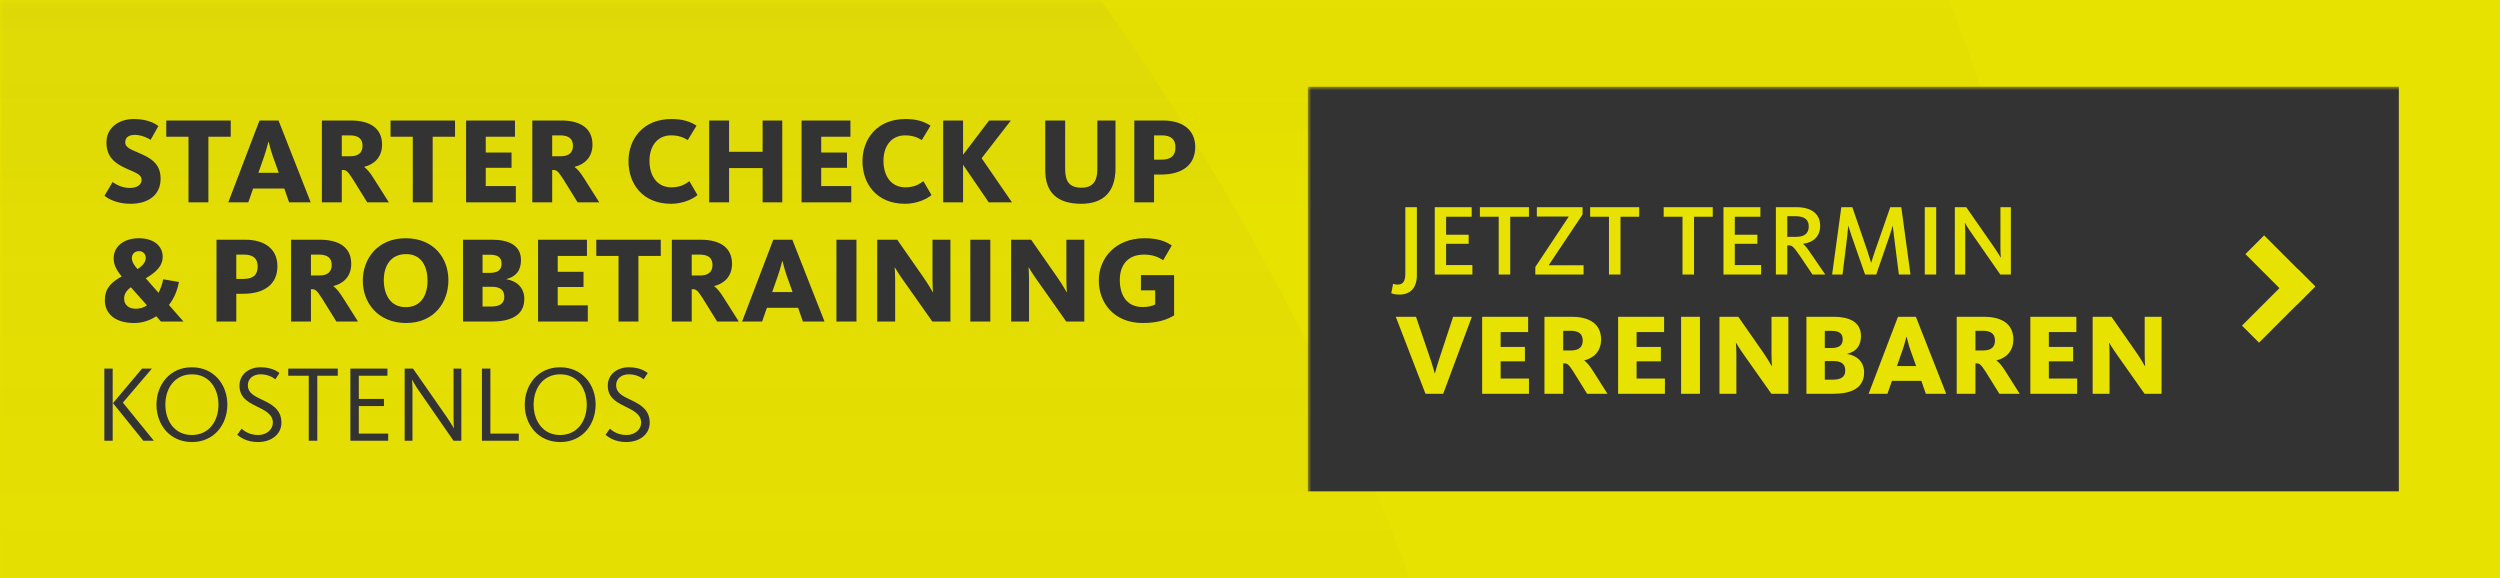
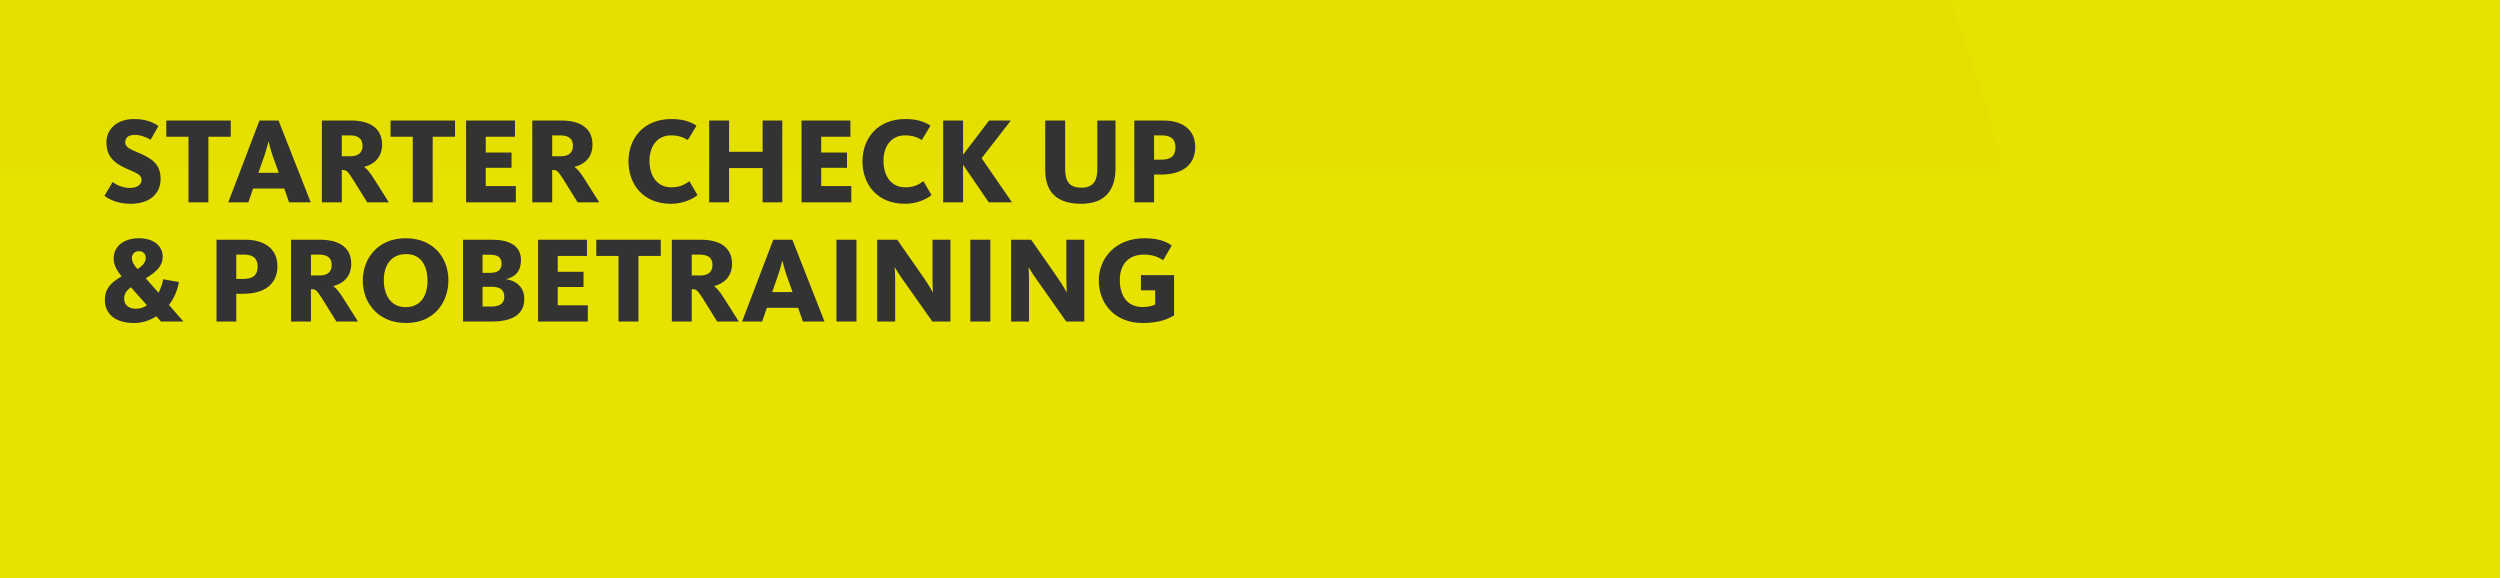
<svg xmlns="http://www.w3.org/2000/svg" xmlns:xlink="http://www.w3.org/1999/xlink" width="346px" height="80px" viewBox="0 0 346 80" version="1.1">
  <rect x="0" y="0" width="346" height="80" fill="#808080" stroke="none" />
  <title>Banner-NEU quer</title>
  <desc>Created with Sketch.</desc>
  <defs>
    <polygon id="path-1" points="0 0 346 0 346 80 0 80" />
    <linearGradient x1="50%" y1="0%" x2="50%" y2="39.78%" id="linearGradient-3">
      <stop stop-color="#FFFFFF" offset="0%" />
      <stop stop-color="#040404" stop-opacity="0" offset="100%" />
    </linearGradient>
    <linearGradient x1="50%" y1="0%" x2="50%" y2="39.78%" id="linearGradient-4">
      <stop stop-color="#FFFFFF" offset="0%" />
      <stop stop-color="#040404" stop-opacity="0" offset="100%" />
    </linearGradient>
  </defs>
  <g id="Startseite" stroke="none" stroke-width="1" fill="none" fill-rule="evenodd">
    <g id="Studios_v3" transform="translate(-1509, -275)">
      <g id="Banner-NEU-quer" transform="translate(1509, 275)">
        <mask id="mask-2" fill="white">
          <use xlink:href="#path-1" />
        </mask>
        <use id="Rectangle-7-Copy" fill="#E8E200" xlink:href="#path-1" />
-         <ellipse id="Oval-3-Copy-3" fill-opacity="0.1" fill="url(#linearGradient-3)" mask="url(#mask-2)" cx="-103.5" cy="206" rx="321.5" ry="340" />
        <ellipse id="Oval-3-Copy-4" fill-opacity="0.1" fill="url(#linearGradient-4)" mask="url(#mask-2)" cx="131.5" cy="63" rx="150.5" ry="159" />
-         <rect id="Rectangle-14" fill="#333333" mask="url(#mask-2)" x="181" y="12" width="151" height="56" />
        <g id="arrow_right_yellow" mask="url(#mask-2)">
          <g transform="translate(303, 29)" id="arrow_right">
            <g transform="translate(10, 11) rotate(-315) translate(-10, -11) translate(5, 5.5)">
              <rect id="Rectangle-3" fill="#E8E200" x="0" y="0" width="10" height="3.667" />
              <polygon id="Rectangle-3-Copy" fill="#E8E200" transform="translate(8.333, 5.5) rotate(-270) translate(-8.333, -5.5) " points="2.833 3.833 13.833 3.833 13.833 7.167 2.833 7.167" />
            </g>
          </g>
        </g>
-         <path d="M193.672,40.772 C193.126,40.772 192.762,40.674 192.552,40.576 L192.804,39.274 C192.902,39.316 193.154,39.386 193.406,39.386 C194.176,39.386 194.498,38.938 194.498,37.874 L194.498,28.676 L196.094,28.676 L196.094,38.098 C196.094,39.82 195.212,40.772 193.672,40.772 Z M198.572,38 L198.572,28.676 L203.682,28.676 L203.682,29.992 L200.14,29.992 L200.14,32.484 L203.262,32.484 L203.262,33.744 L200.14,33.744 L200.14,36.684 L203.78,36.684 L203.78,38 L198.572,38 Z M207.42,38 L207.42,29.992 L204.816,29.992 L204.816,28.676 L211.606,28.676 L211.606,29.992 L209.016,29.992 L209.016,38 L207.42,38 Z M212.488,38 L212.488,36.95 L217.122,29.964 L212.698,29.964 L212.698,28.676 L219.026,28.676 L219.026,29.684 L214.336,36.712 L219.166,36.712 L219.166,38 L212.488,38 Z M222.68,38 L222.68,29.992 L220.076,29.992 L220.076,28.676 L226.866,28.676 L226.866,29.992 L224.276,29.992 L224.276,38 L222.68,38 Z M232.858,38 L232.858,29.992 L230.254,29.992 L230.254,28.676 L237.044,28.676 L237.044,29.992 L234.454,29.992 L234.454,38 L232.858,38 Z M238.528,38 L238.528,28.676 L243.638,28.676 L243.638,29.992 L240.096,29.992 L240.096,32.484 L243.218,32.484 L243.218,33.744 L240.096,33.744 L240.096,36.684 L243.736,36.684 L243.736,38 L238.528,38 Z M245.78,38 L245.78,28.676 L248.636,28.676 C250.708,28.676 251.912,29.6 251.912,31.266 C251.912,32.806 250.834,33.59 249.546,33.744 L249.546,33.772 C249.77,33.926 250.064,34.248 250.582,35.032 L252.626,38 L250.848,38 L249.07,35.354 C248.174,34.066 248.02,33.954 247.488,33.954 L247.362,33.954 L247.362,38 L245.78,38 Z M247.362,32.778 L248.58,32.778 C249.784,32.778 250.33,32.26 250.33,31.336 C250.33,30.412 249.756,29.922 248.496,29.922 L247.362,29.922 L247.362,32.778 Z M253.564,38 L254.838,28.676 L256.364,28.676 L258.436,34.696 C258.674,35.41 258.842,35.97 258.954,36.348 L258.982,36.348 C259.094,35.984 259.262,35.41 259.514,34.696 L261.614,28.676 L263.14,28.676 L264.414,38 L262.804,38 L262.118,32.61 C262.034,31.938 261.978,31.504 261.964,31.28 L261.936,31.28 C261.866,31.532 261.74,31.98 261.53,32.596 L259.668,38 L258.128,38 L256.238,32.596 C256.042,31.994 255.902,31.532 255.818,31.28 L255.79,31.28 C255.776,31.546 255.734,32.008 255.664,32.638 L255.006,38 L253.564,38 Z M266.388,38 L266.388,28.676 L267.97,28.676 L267.97,38 L266.388,38 Z M270.546,38 L270.546,28.676 L272.128,28.676 L275.95,34.164 C276.454,34.892 276.762,35.438 276.888,35.648 L276.916,35.648 C276.902,35.494 276.86,34.976 276.86,34.276 L276.86,28.676 L278.302,28.676 L278.302,38 L276.846,38 L272.786,32.162 C272.38,31.602 272.1,31.084 271.96,30.86 L271.932,30.86 C271.946,31 271.988,31.476 271.988,31.994 L271.988,38 L270.546,38 Z M197.288,54.5 L193.176,43.844 L195.976,43.844 L198.04,49.908 C198.312,50.724 198.52,51.524 198.568,51.668 L198.6,51.668 C198.632,51.524 198.856,50.708 199.112,49.908 L201.112,43.844 L203.704,43.844 L199.736,54.5 L197.288,54.5 Z M205.128,54.5 L205.128,43.844 L211.496,43.844 L211.496,45.956 L207.688,45.956 L207.688,48.02 L211.048,48.02 L211.048,50.004 L207.688,50.004 L207.688,52.388 L211.608,52.388 L211.608,54.5 L205.128,54.5 Z M213.752,54.5 L213.752,43.844 L217.528,43.844 C220.12,43.844 221.592,44.932 221.592,46.98 C221.592,48.724 220.456,49.588 219.272,49.876 L219.272,49.908 C219.592,50.132 220.008,50.58 220.568,51.492 L222.472,54.5 L219.656,54.5 L217.768,51.46 C217.08,50.388 216.904,50.292 216.472,50.292 L216.344,50.292 L216.344,54.5 L213.752,54.5 Z M216.344,48.5 L217.464,48.5 C218.536,48.5 219.048,48.004 219.048,47.14 C219.048,46.244 218.536,45.78 217.368,45.78 L216.344,45.78 L216.344,48.5 Z M223.944,54.5 L223.944,43.844 L230.312,43.844 L230.312,45.956 L226.504,45.956 L226.504,48.02 L229.864,48.02 L229.864,50.004 L226.504,50.004 L226.504,52.388 L230.424,52.388 L230.424,54.5 L223.944,54.5 Z M232.664,54.5 L232.664,43.844 L235.272,43.844 L235.272,54.5 L232.664,54.5 Z M237.976,54.5 L237.976,43.844 L240.584,43.844 L244.04,48.804 C244.728,49.796 245.128,50.548 245.208,50.676 L245.24,50.676 C245.224,50.564 245.176,49.764 245.176,48.932 L245.176,43.844 L247.512,43.844 L247.512,54.5 L245.16,54.5 L241.368,49.124 C240.712,48.212 240.392,47.62 240.28,47.46 L240.248,47.46 C240.264,47.572 240.312,48.228 240.312,48.948 L240.312,54.5 L237.976,54.5 Z M250.008,54.5 L250.008,43.844 L253.816,43.844 C255.784,43.844 257.56,44.468 257.56,46.5 C257.56,47.924 256.824,48.676 255.672,48.964 L255.672,48.996 C256.92,49.188 257.992,50.02 257.992,51.556 C257.992,53.716 256.2,54.5 253.768,54.5 L250.008,54.5 Z M252.552,52.548 L253.64,52.548 C254.744,52.548 255.384,52.196 255.384,51.284 C255.384,50.388 254.856,49.972 253.736,49.972 L252.552,49.972 L252.552,52.548 Z M252.552,48.164 L253.464,48.164 C254.552,48.164 255.032,47.78 255.032,46.948 C255.032,46.148 254.52,45.796 253.528,45.796 L252.552,45.796 L252.552,48.164 Z M262.536,50.66 L265.192,50.66 L264.408,48.468 C264.088,47.556 263.928,46.788 263.88,46.612 L263.848,46.612 C263.784,46.804 263.608,47.588 263.304,48.468 L262.536,50.66 Z M258.616,54.5 L262.68,43.844 L265.16,43.844 L269.352,54.5 L266.536,54.5 L265.912,52.708 L261.848,52.708 L261.224,54.5 L258.616,54.5 Z M270.808,54.5 L270.808,43.844 L274.584,43.844 C277.176,43.844 278.648,44.932 278.648,46.98 C278.648,48.724 277.512,49.588 276.328,49.876 L276.328,49.908 C276.648,50.132 277.064,50.58 277.624,51.492 L279.528,54.5 L276.712,54.5 L274.824,51.46 C274.136,50.388 273.96,50.292 273.528,50.292 L273.4,50.292 L273.4,54.5 L270.808,54.5 Z M273.4,48.5 L274.52,48.5 C275.592,48.5 276.104,48.004 276.104,47.14 C276.104,46.244 275.592,45.78 274.424,45.78 L273.4,45.78 L273.4,48.5 Z M281,54.5 L281,43.844 L287.368,43.844 L287.368,45.956 L283.56,45.956 L283.56,48.02 L286.92,48.02 L286.92,50.004 L283.56,50.004 L283.56,52.388 L287.48,52.388 L287.48,54.5 L281,54.5 Z M289.624,54.5 L289.624,43.844 L292.232,43.844 L295.688,48.804 C296.376,49.796 296.776,50.548 296.856,50.676 L296.888,50.676 C296.872,50.564 296.824,49.764 296.824,48.932 L296.824,43.844 L299.16,43.844 L299.16,54.5 L296.808,54.5 L293.016,49.124 C292.36,48.212 292.04,47.62 291.928,47.46 L291.896,47.46 C291.912,47.572 291.96,48.228 291.96,48.948 L291.96,54.5 L289.624,54.5 Z" id="Jetzt-Termin-vereinb" fill="#E8E200" mask="url(#mask-2)" />
+         <path d="M193.672,40.772 C193.126,40.772 192.762,40.674 192.552,40.576 L192.804,39.274 C192.902,39.316 193.154,39.386 193.406,39.386 C194.176,39.386 194.498,38.938 194.498,37.874 L194.498,28.676 L196.094,28.676 L196.094,38.098 C196.094,39.82 195.212,40.772 193.672,40.772 Z M198.572,38 L198.572,28.676 L203.682,28.676 L203.682,29.992 L200.14,29.992 L200.14,32.484 L203.262,32.484 L203.262,33.744 L200.14,33.744 L200.14,36.684 L203.78,36.684 L203.78,38 L198.572,38 Z M207.42,38 L207.42,29.992 L204.816,29.992 L204.816,28.676 L211.606,28.676 L211.606,29.992 L209.016,29.992 L209.016,38 L207.42,38 Z M212.488,38 L212.488,36.95 L217.122,29.964 L212.698,29.964 L212.698,28.676 L219.026,28.676 L219.026,29.684 L214.336,36.712 L219.166,36.712 L219.166,38 L212.488,38 Z M222.68,38 L222.68,29.992 L220.076,29.992 L220.076,28.676 L226.866,28.676 L226.866,29.992 L224.276,29.992 L224.276,38 L222.68,38 Z M232.858,38 L232.858,29.992 L230.254,29.992 L230.254,28.676 L237.044,28.676 L237.044,29.992 L234.454,29.992 L234.454,38 L232.858,38 Z M238.528,38 L238.528,28.676 L243.638,28.676 L243.638,29.992 L240.096,29.992 L240.096,32.484 L243.218,32.484 L243.218,33.744 L240.096,33.744 L240.096,36.684 L243.736,36.684 L243.736,38 L238.528,38 Z M245.78,38 L245.78,28.676 L248.636,28.676 C250.708,28.676 251.912,29.6 251.912,31.266 C251.912,32.806 250.834,33.59 249.546,33.744 L249.546,33.772 C249.77,33.926 250.064,34.248 250.582,35.032 L252.626,38 L250.848,38 L249.07,35.354 C248.174,34.066 248.02,33.954 247.488,33.954 L247.362,33.954 L247.362,38 L245.78,38 Z M247.362,32.778 L248.58,32.778 C249.784,32.778 250.33,32.26 250.33,31.336 C250.33,30.412 249.756,29.922 248.496,29.922 L247.362,29.922 L247.362,32.778 Z M253.564,38 L254.838,28.676 L256.364,28.676 L258.436,34.696 C258.674,35.41 258.842,35.97 258.954,36.348 L258.982,36.348 C259.094,35.984 259.262,35.41 259.514,34.696 L261.614,28.676 L263.14,28.676 L264.414,38 L262.804,38 L262.118,32.61 C262.034,31.938 261.978,31.504 261.964,31.28 L261.936,31.28 C261.866,31.532 261.74,31.98 261.53,32.596 L259.668,38 L258.128,38 L256.238,32.596 C256.042,31.994 255.902,31.532 255.818,31.28 L255.79,31.28 C255.776,31.546 255.734,32.008 255.664,32.638 L255.006,38 L253.564,38 Z M266.388,38 L266.388,28.676 L267.97,28.676 L267.97,38 L266.388,38 Z M270.546,38 L270.546,28.676 L272.128,28.676 L275.95,34.164 C276.454,34.892 276.762,35.438 276.888,35.648 L276.916,35.648 C276.902,35.494 276.86,34.976 276.86,34.276 L276.86,28.676 L278.302,28.676 L278.302,38 L276.846,38 L272.786,32.162 C272.38,31.602 272.1,31.084 271.96,30.86 L271.932,30.86 C271.946,31 271.988,31.476 271.988,31.994 L271.988,38 L270.546,38 Z M197.288,54.5 L193.176,43.844 L195.976,43.844 L198.04,49.908 C198.312,50.724 198.52,51.524 198.568,51.668 L198.6,51.668 C198.632,51.524 198.856,50.708 199.112,49.908 L201.112,43.844 L203.704,43.844 L199.736,54.5 Z M205.128,54.5 L205.128,43.844 L211.496,43.844 L211.496,45.956 L207.688,45.956 L207.688,48.02 L211.048,48.02 L211.048,50.004 L207.688,50.004 L207.688,52.388 L211.608,52.388 L211.608,54.5 L205.128,54.5 Z M213.752,54.5 L213.752,43.844 L217.528,43.844 C220.12,43.844 221.592,44.932 221.592,46.98 C221.592,48.724 220.456,49.588 219.272,49.876 L219.272,49.908 C219.592,50.132 220.008,50.58 220.568,51.492 L222.472,54.5 L219.656,54.5 L217.768,51.46 C217.08,50.388 216.904,50.292 216.472,50.292 L216.344,50.292 L216.344,54.5 L213.752,54.5 Z M216.344,48.5 L217.464,48.5 C218.536,48.5 219.048,48.004 219.048,47.14 C219.048,46.244 218.536,45.78 217.368,45.78 L216.344,45.78 L216.344,48.5 Z M223.944,54.5 L223.944,43.844 L230.312,43.844 L230.312,45.956 L226.504,45.956 L226.504,48.02 L229.864,48.02 L229.864,50.004 L226.504,50.004 L226.504,52.388 L230.424,52.388 L230.424,54.5 L223.944,54.5 Z M232.664,54.5 L232.664,43.844 L235.272,43.844 L235.272,54.5 L232.664,54.5 Z M237.976,54.5 L237.976,43.844 L240.584,43.844 L244.04,48.804 C244.728,49.796 245.128,50.548 245.208,50.676 L245.24,50.676 C245.224,50.564 245.176,49.764 245.176,48.932 L245.176,43.844 L247.512,43.844 L247.512,54.5 L245.16,54.5 L241.368,49.124 C240.712,48.212 240.392,47.62 240.28,47.46 L240.248,47.46 C240.264,47.572 240.312,48.228 240.312,48.948 L240.312,54.5 L237.976,54.5 Z M250.008,54.5 L250.008,43.844 L253.816,43.844 C255.784,43.844 257.56,44.468 257.56,46.5 C257.56,47.924 256.824,48.676 255.672,48.964 L255.672,48.996 C256.92,49.188 257.992,50.02 257.992,51.556 C257.992,53.716 256.2,54.5 253.768,54.5 L250.008,54.5 Z M252.552,52.548 L253.64,52.548 C254.744,52.548 255.384,52.196 255.384,51.284 C255.384,50.388 254.856,49.972 253.736,49.972 L252.552,49.972 L252.552,52.548 Z M252.552,48.164 L253.464,48.164 C254.552,48.164 255.032,47.78 255.032,46.948 C255.032,46.148 254.52,45.796 253.528,45.796 L252.552,45.796 L252.552,48.164 Z M262.536,50.66 L265.192,50.66 L264.408,48.468 C264.088,47.556 263.928,46.788 263.88,46.612 L263.848,46.612 C263.784,46.804 263.608,47.588 263.304,48.468 L262.536,50.66 Z M258.616,54.5 L262.68,43.844 L265.16,43.844 L269.352,54.5 L266.536,54.5 L265.912,52.708 L261.848,52.708 L261.224,54.5 L258.616,54.5 Z M270.808,54.5 L270.808,43.844 L274.584,43.844 C277.176,43.844 278.648,44.932 278.648,46.98 C278.648,48.724 277.512,49.588 276.328,49.876 L276.328,49.908 C276.648,50.132 277.064,50.58 277.624,51.492 L279.528,54.5 L276.712,54.5 L274.824,51.46 C274.136,50.388 273.96,50.292 273.528,50.292 L273.4,50.292 L273.4,54.5 L270.808,54.5 Z M273.4,48.5 L274.52,48.5 C275.592,48.5 276.104,48.004 276.104,47.14 C276.104,46.244 275.592,45.78 274.424,45.78 L273.4,45.78 L273.4,48.5 Z M281,54.5 L281,43.844 L287.368,43.844 L287.368,45.956 L283.56,45.956 L283.56,48.02 L286.92,48.02 L286.92,50.004 L283.56,50.004 L283.56,52.388 L287.48,52.388 L287.48,54.5 L281,54.5 Z M289.624,54.5 L289.624,43.844 L292.232,43.844 L295.688,48.804 C296.376,49.796 296.776,50.548 296.856,50.676 L296.888,50.676 C296.872,50.564 296.824,49.764 296.824,48.932 L296.824,43.844 L299.16,43.844 L299.16,54.5 L296.808,54.5 L293.016,49.124 C292.36,48.212 292.04,47.62 291.928,47.46 L291.896,47.46 C291.912,47.572 291.96,48.228 291.96,48.948 L291.96,54.5 L289.624,54.5 Z" id="Jetzt-Termin-vereinb" fill="#E8E200" mask="url(#mask-2)" />
        <path d="M18.046,28.204 C20.664,28.204 22.228,26.878 22.228,24.736 C22.228,22.679 20.919,21.914 19.423,21.251 C18.216,20.707 17.332,20.486 17.332,19.687 C17.332,19.007 17.825,18.667 18.692,18.667 C19.576,18.667 20.46,19.109 20.851,19.347 L21.922,17.443 C21.412,17.069 20.409,16.474 18.505,16.474 C16.38,16.474 14.731,17.732 14.731,19.704 C14.731,21.48 15.621,22.381 16.922,23.052 L17.094,23.138 C18.42,23.818 19.593,24.005 19.593,24.889 C19.593,25.535 19.032,26.011 17.961,26.011 C16.72,26.011 15.836,25.365 15.581,25.195 L14.459,27.099 C14.969,27.507 16.176,28.204 18.046,28.204 Z M28.841,28 L28.841,18.922 L31.935,18.922 L31.935,16.678 L23.01,16.678 L23.01,18.922 L26.087,18.922 L26.087,28 L28.841,28 Z M34.366,28 L35.029,26.096 L39.347,26.096 L40.01,28 L43.002,28 L38.548,16.678 L35.913,16.678 L31.595,28 L34.366,28 Z M38.582,23.92 L35.76,23.92 L36.576,21.591 C36.899,20.656 37.086,19.823 37.154,19.619 L37.188,19.619 C37.239,19.806 37.409,20.622 37.749,21.591 L38.582,23.92 Z M47.303,28 L47.303,23.529 L47.439,23.529 C47.898,23.529 48.085,23.631 48.816,24.77 L50.822,28 L53.814,28 L51.791,24.804 C51.196,23.835 50.754,23.359 50.414,23.121 L50.414,23.087 C51.672,22.781 52.879,21.863 52.879,20.01 C52.879,17.834 51.315,16.678 48.561,16.678 L44.549,16.678 L44.549,28 L47.303,28 Z M48.493,21.625 L47.303,21.625 L47.303,18.735 L48.391,18.735 C49.632,18.735 50.176,19.228 50.176,20.18 C50.176,21.098 49.632,21.625 48.493,21.625 Z M59.883,28 L59.883,18.922 L62.977,18.922 L62.977,16.678 L54.052,16.678 L54.052,18.922 L57.129,18.922 L57.129,28 L59.883,28 Z M71.392,28 L71.392,25.756 L67.227,25.756 L67.227,23.223 L70.797,23.223 L70.797,21.115 L67.227,21.115 L67.227,18.922 L71.273,18.922 L71.273,16.678 L64.507,16.678 L64.507,28 L71.392,28 Z M76.424,28 L76.424,23.529 L76.56,23.529 C77.019,23.529 77.206,23.631 77.937,24.77 L79.943,28 L82.935,28 L80.912,24.804 C80.317,23.835 79.875,23.359 79.535,23.121 L79.535,23.087 C80.793,22.781 82,21.863 82,20.01 C82,17.834 80.436,16.678 77.682,16.678 L73.67,16.678 L73.67,28 L76.424,28 Z M77.614,21.625 L76.424,21.625 L76.424,18.735 L77.512,18.735 C78.753,18.735 79.297,19.228 79.297,20.18 C79.297,21.098 78.753,21.625 77.614,21.625 Z M92.88,28.204 C94.546,28.204 95.957,27.507 96.535,26.997 L95.413,25.076 C94.852,25.484 94.155,25.926 92.931,25.926 C90.891,25.926 89.888,24.294 89.888,22.254 C89.888,20.265 90.942,18.735 92.88,18.735 C93.9,18.735 94.58,19.007 95.192,19.381 L96.399,17.392 C95.498,16.797 94.41,16.474 92.931,16.474 C88.987,16.474 86.981,19.245 86.981,22.322 C86.981,25.416 88.919,28.204 92.88,28.204 Z M100.904,28 L100.904,23.257 L105.545,23.257 L105.545,28 L108.265,28 L108.265,16.678 L105.545,16.678 L105.545,21.013 L100.904,21.013 L100.904,16.678 L98.15,16.678 L98.15,28 L100.904,28 Z M117.819,28 L117.819,25.756 L113.654,25.756 L113.654,23.223 L117.224,23.223 L117.224,21.115 L113.654,21.115 L113.654,18.922 L117.7,18.922 L117.7,16.678 L110.934,16.678 L110.934,28 L117.819,28 Z M125.265,28.204 C126.931,28.204 128.342,27.507 128.92,26.997 L127.798,25.076 C127.237,25.484 126.54,25.926 125.316,25.926 C123.276,25.926 122.273,24.294 122.273,22.254 C122.273,20.265 123.327,18.735 125.265,18.735 C126.285,18.735 126.965,19.007 127.577,19.381 L128.784,17.392 C127.883,16.797 126.795,16.474 125.316,16.474 C121.372,16.474 119.366,19.245 119.366,22.322 C119.366,25.416 121.304,28.204 125.265,28.204 Z M133.289,28 L133.289,22.798 L136.842,28 L140.055,28 L135.856,21.897 L139.902,16.678 L136.893,16.678 L133.289,21.421 L133.289,16.678 L130.535,16.678 L130.535,28 L133.289,28 Z M149.643,28.204 C152.771,28.204 154.386,26.487 154.386,23.291 L154.386,16.678 L151.87,16.678 L151.87,23.478 C151.87,25.042 151.258,25.977 149.694,25.977 C148.011,25.977 147.416,25.144 147.416,23.359 L147.416,16.678 L144.662,16.678 L144.662,23.563 C144.662,26.623 146.311,28.204 149.643,28.204 Z M159.724,28 L159.724,24.158 L160.693,24.158 C163.549,24.158 165.419,22.883 165.419,20.35 C165.419,17.834 163.498,16.678 160.982,16.678 L156.987,16.678 L156.987,28 L159.724,28 Z M160.71,22.101 L159.724,22.101 L159.724,18.735 L160.778,18.735 C162.087,18.735 162.682,19.279 162.682,20.384 C162.682,21.557 162.07,22.101 160.71,22.101 Z M18.556,44.704 C19.678,44.704 20.732,44.364 21.633,43.769 L22.279,44.5 L25.39,44.5 L23.384,42.205 C24.081,41.304 24.557,40.199 24.761,39.026 L22.585,38.652 C22.466,39.315 22.228,39.961 21.939,40.522 L20.171,38.516 C21.667,37.632 22.517,36.782 22.517,35.541 C22.517,34.079 21.327,32.974 19.219,32.974 C17.196,32.974 15.734,34.045 15.734,35.762 C15.734,36.646 16.125,37.394 16.839,38.261 C15.309,39.094 14.51,39.995 14.51,41.542 C14.51,43.361 15.87,44.704 18.556,44.704 Z M19.032,37.241 C18.556,36.714 18.25,36.221 18.25,35.711 C18.25,35.15 18.658,34.759 19.236,34.759 C19.814,34.759 20.171,35.167 20.171,35.677 C20.171,36.221 19.865,36.697 19.032,37.241 Z M18.794,42.732 C17.808,42.732 17.179,42.188 17.179,41.338 C17.179,40.692 17.502,40.199 18.114,39.757 L20.341,42.256 C19.882,42.579 19.355,42.732 18.794,42.732 Z M32.7,44.5 L32.7,40.658 L33.669,40.658 C36.525,40.658 38.395,39.383 38.395,36.85 C38.395,34.334 36.474,33.178 33.958,33.178 L29.963,33.178 L29.963,44.5 L32.7,44.5 Z M33.686,38.601 L32.7,38.601 L32.7,35.235 L33.754,35.235 C35.063,35.235 35.658,35.779 35.658,36.884 C35.658,38.057 35.046,38.601 33.686,38.601 Z M43.036,44.5 L43.036,40.029 L43.172,40.029 C43.631,40.029 43.818,40.131 44.549,41.27 L46.555,44.5 L49.547,44.5 L47.524,41.304 C46.929,40.335 46.487,39.859 46.147,39.621 L46.147,39.587 C47.405,39.281 48.612,38.363 48.612,36.51 C48.612,34.334 47.048,33.178 44.294,33.178 L40.282,33.178 L40.282,44.5 L43.036,44.5 Z M44.226,38.125 L43.036,38.125 L43.036,35.235 L44.124,35.235 C45.365,35.235 45.909,35.728 45.909,36.68 C45.909,37.598 45.365,38.125 44.226,38.125 Z M56.211,44.704 C60.104,44.704 62.059,41.831 62.059,38.771 C62.059,35.745 60.053,32.974 56.143,32.974 C52.267,32.974 50.21,35.796 50.21,38.856 C50.21,41.899 52.318,44.704 56.211,44.704 Z M56.143,42.511 C54.035,42.511 53.117,40.76 53.117,38.771 C53.117,36.816 54.052,35.167 56.211,35.167 C58.336,35.167 59.169,36.884 59.169,38.856 C59.169,40.811 58.302,42.511 56.143,42.511 Z M68.077,44.5 C70.661,44.5 72.565,43.667 72.565,41.372 C72.565,39.74 71.426,38.856 70.1,38.652 L70.1,38.618 C71.324,38.312 72.106,37.513 72.106,36 C72.106,33.841 70.219,33.178 68.128,33.178 L64.082,33.178 L64.082,44.5 L68.077,44.5 Z M67.754,37.768 L66.785,37.768 L66.785,35.252 L67.822,35.252 C68.876,35.252 69.42,35.626 69.42,36.476 C69.42,37.36 68.91,37.768 67.754,37.768 Z M67.941,42.426 L66.785,42.426 L66.785,39.689 L68.043,39.689 C69.233,39.689 69.794,40.131 69.794,41.083 C69.794,42.052 69.114,42.426 67.941,42.426 Z M81.354,44.5 L81.354,42.256 L77.189,42.256 L77.189,39.723 L80.759,39.723 L80.759,37.615 L77.189,37.615 L77.189,35.422 L81.235,35.422 L81.235,33.178 L74.469,33.178 L74.469,44.5 L81.354,44.5 Z M88.358,44.5 L88.358,35.422 L91.452,35.422 L91.452,33.178 L82.527,33.178 L82.527,35.422 L85.604,35.422 L85.604,44.5 L88.358,44.5 Z M95.736,44.5 L95.736,40.029 L95.872,40.029 C96.331,40.029 96.518,40.131 97.249,41.27 L99.255,44.5 L102.247,44.5 L100.224,41.304 C99.629,40.335 99.187,39.859 98.847,39.621 L98.847,39.587 C100.105,39.281 101.312,38.363 101.312,36.51 C101.312,34.334 99.748,33.178 96.994,33.178 L92.982,33.178 L92.982,44.5 L95.736,44.5 Z M96.926,38.125 L95.736,38.125 L95.736,35.235 L96.824,35.235 C98.065,35.235 98.609,35.728 98.609,36.68 C98.609,37.598 98.065,38.125 96.926,38.125 Z M105.477,44.5 L106.14,42.596 L110.458,42.596 L111.121,44.5 L114.113,44.5 L109.659,33.178 L107.024,33.178 L102.706,44.5 L105.477,44.5 Z M109.693,40.42 L106.871,40.42 L107.687,38.091 C108.01,37.156 108.197,36.323 108.265,36.119 L108.299,36.119 C108.35,36.306 108.52,37.122 108.86,38.091 L109.693,40.42 Z M118.533,44.5 L118.533,33.178 L115.762,33.178 L115.762,44.5 L118.533,44.5 Z M123.888,44.5 L123.888,38.601 C123.888,37.836 123.837,37.139 123.82,37.02 L123.854,37.02 C123.973,37.19 124.313,37.819 125.01,38.788 L129.039,44.5 L131.538,44.5 L131.538,33.178 L129.056,33.178 L129.056,38.584 C129.056,39.468 129.107,40.318 129.124,40.437 L129.09,40.437 C129.005,40.301 128.58,39.502 127.849,38.448 L124.177,33.178 L121.406,33.178 L121.406,44.5 L123.888,44.5 Z M137.063,44.5 L137.063,33.178 L134.292,33.178 L134.292,44.5 L137.063,44.5 Z M142.418,44.5 L142.418,38.601 C142.418,37.836 142.367,37.139 142.35,37.02 L142.384,37.02 C142.503,37.19 142.843,37.819 143.54,38.788 L147.569,44.5 L150.068,44.5 L150.068,33.178 L147.586,33.178 L147.586,38.584 C147.586,39.468 147.637,40.318 147.654,40.437 L147.62,40.437 C147.535,40.301 147.11,39.502 146.379,38.448 L142.707,33.178 L139.936,33.178 L139.936,44.5 L142.418,44.5 Z M158.16,44.704 C160.455,44.704 161.696,44.126 162.495,43.65 L162.495,38.074 L157.905,38.074 L157.905,40.182 L159.877,40.182 L159.877,42.137 C159.554,42.324 158.942,42.494 158.143,42.494 C155.933,42.494 154.981,40.845 154.981,38.754 C154.981,36.663 156.103,35.235 158.347,35.235 C159.503,35.235 160.336,35.575 160.982,36.017 L162.172,33.977 C161.288,33.348 160.149,32.974 158.398,32.974 C154.369,32.974 152.074,35.745 152.074,38.822 C152.074,41.899 154.165,44.704 158.16,44.704 Z" id="STARTERCHECKUP&amp;PROBETRAINING" fill="#333333" fill-rule="nonzero" mask="url(#mask-2)" />
-         <path d="M21.295,61 L17.005,55.72 L21.025,51.01 L19.66,51.01 L15.64,55.795 L19.84,61 L21.295,61 Z M15.595,61 L15.595,51.01 L14.44,51.01 L14.44,61 L15.595,61 Z M26.575,61.18 C29.65,61.18 31.465,58.735 31.465,55.99 C31.465,53.245 29.62,50.83 26.545,50.83 C23.47,50.83 21.655,53.275 21.655,56.02 C21.655,58.765 23.5,61.18 26.575,61.18 Z M26.545,60.205 C24.16,60.205 22.885,58.24 22.885,55.99 C22.885,53.74 24.19,51.805 26.575,51.805 C28.96,51.805 30.235,53.77 30.235,56.02 C30.235,58.27 28.93,60.205 26.545,60.205 Z M35.68,61.18 C37.615,61.18 38.95,60.07 38.95,58.495 C38.95,56.545 37.42,55.87 36.1,55.24 C35.11,54.775 34.3,54.31 34.3,53.32 C34.3,52.405 35.05,51.805 36.04,51.805 C37.09,51.805 37.765,52.225 38.11,52.495 L38.68,51.625 C38.35,51.37 37.54,50.83 36.055,50.83 C34.525,50.83 33.145,51.745 33.145,53.38 C33.145,54.97 34.255,55.615 35.47,56.215 C36.625,56.785 37.765,57.295 37.765,58.51 C37.765,59.395 36.955,60.205 35.725,60.205 C34.39,60.205 33.67,59.53 33.445,59.32 L32.845,60.16 C33.205,60.505 34.15,61.18 35.68,61.18 Z M43.915,61 L43.915,52 L46.75,52 L46.75,51.01 L39.895,51.01 L39.895,52 L42.73,52 L42.73,61 L43.915,61 Z M53.725,61 L53.725,60.01 L49.66,60.01 L49.66,56.2 L53.14,56.2 L53.14,55.21 L49.66,55.21 L49.66,52 L53.62,52 L53.62,51.01 L48.49,51.01 L48.49,61 L53.725,61 Z M57.085,61 L57.085,53.68 C57.085,53.2 57.04,52.78 57.025,52.585 L57.055,52.585 C57.235,52.9 57.535,53.455 57.835,53.875 L62.77,61 L63.85,61 L63.85,51.01 L62.77,51.01 L62.77,57.895 C62.77,58.63 62.815,59.05 62.83,59.245 L62.8,59.245 C62.62,58.945 62.335,58.45 61.87,57.775 L57.16,51.01 L56.005,51.01 L56.005,61 L57.085,61 Z M71.8,61 L71.8,60.01 L67.87,60.01 L67.87,51.01 L66.7,51.01 L66.7,61 L71.8,61 Z M77.545,61.18 C80.62,61.18 82.435,58.735 82.435,55.99 C82.435,53.245 80.59,50.83 77.515,50.83 C74.44,50.83 72.625,53.275 72.625,56.02 C72.625,58.765 74.47,61.18 77.545,61.18 Z M77.515,60.205 C75.13,60.205 73.855,58.24 73.855,55.99 C73.855,53.74 75.16,51.805 77.545,51.805 C79.93,51.805 81.205,53.77 81.205,56.02 C81.205,58.27 79.9,60.205 77.515,60.205 Z M86.65,61.18 C88.585,61.18 89.92,60.07 89.92,58.495 C89.92,56.545 88.39,55.87 87.07,55.24 C86.08,54.775 85.27,54.31 85.27,53.32 C85.27,52.405 86.02,51.805 87.01,51.805 C88.06,51.805 88.735,52.225 89.08,52.495 L89.65,51.625 C89.32,51.37 88.51,50.83 87.025,50.83 C85.495,50.83 84.115,51.745 84.115,53.38 C84.115,54.97 85.225,55.615 86.44,56.215 C87.595,56.785 88.735,57.295 88.735,58.51 C88.735,59.395 87.925,60.205 86.695,60.205 C85.36,60.205 84.64,59.53 84.415,59.32 L83.815,60.16 C84.175,60.505 85.12,61.18 86.65,61.18 Z" id="KOSTENLOS" fill="#333333" fill-rule="nonzero" mask="url(#mask-2)" />
      </g>
    </g>
  </g>
</svg>